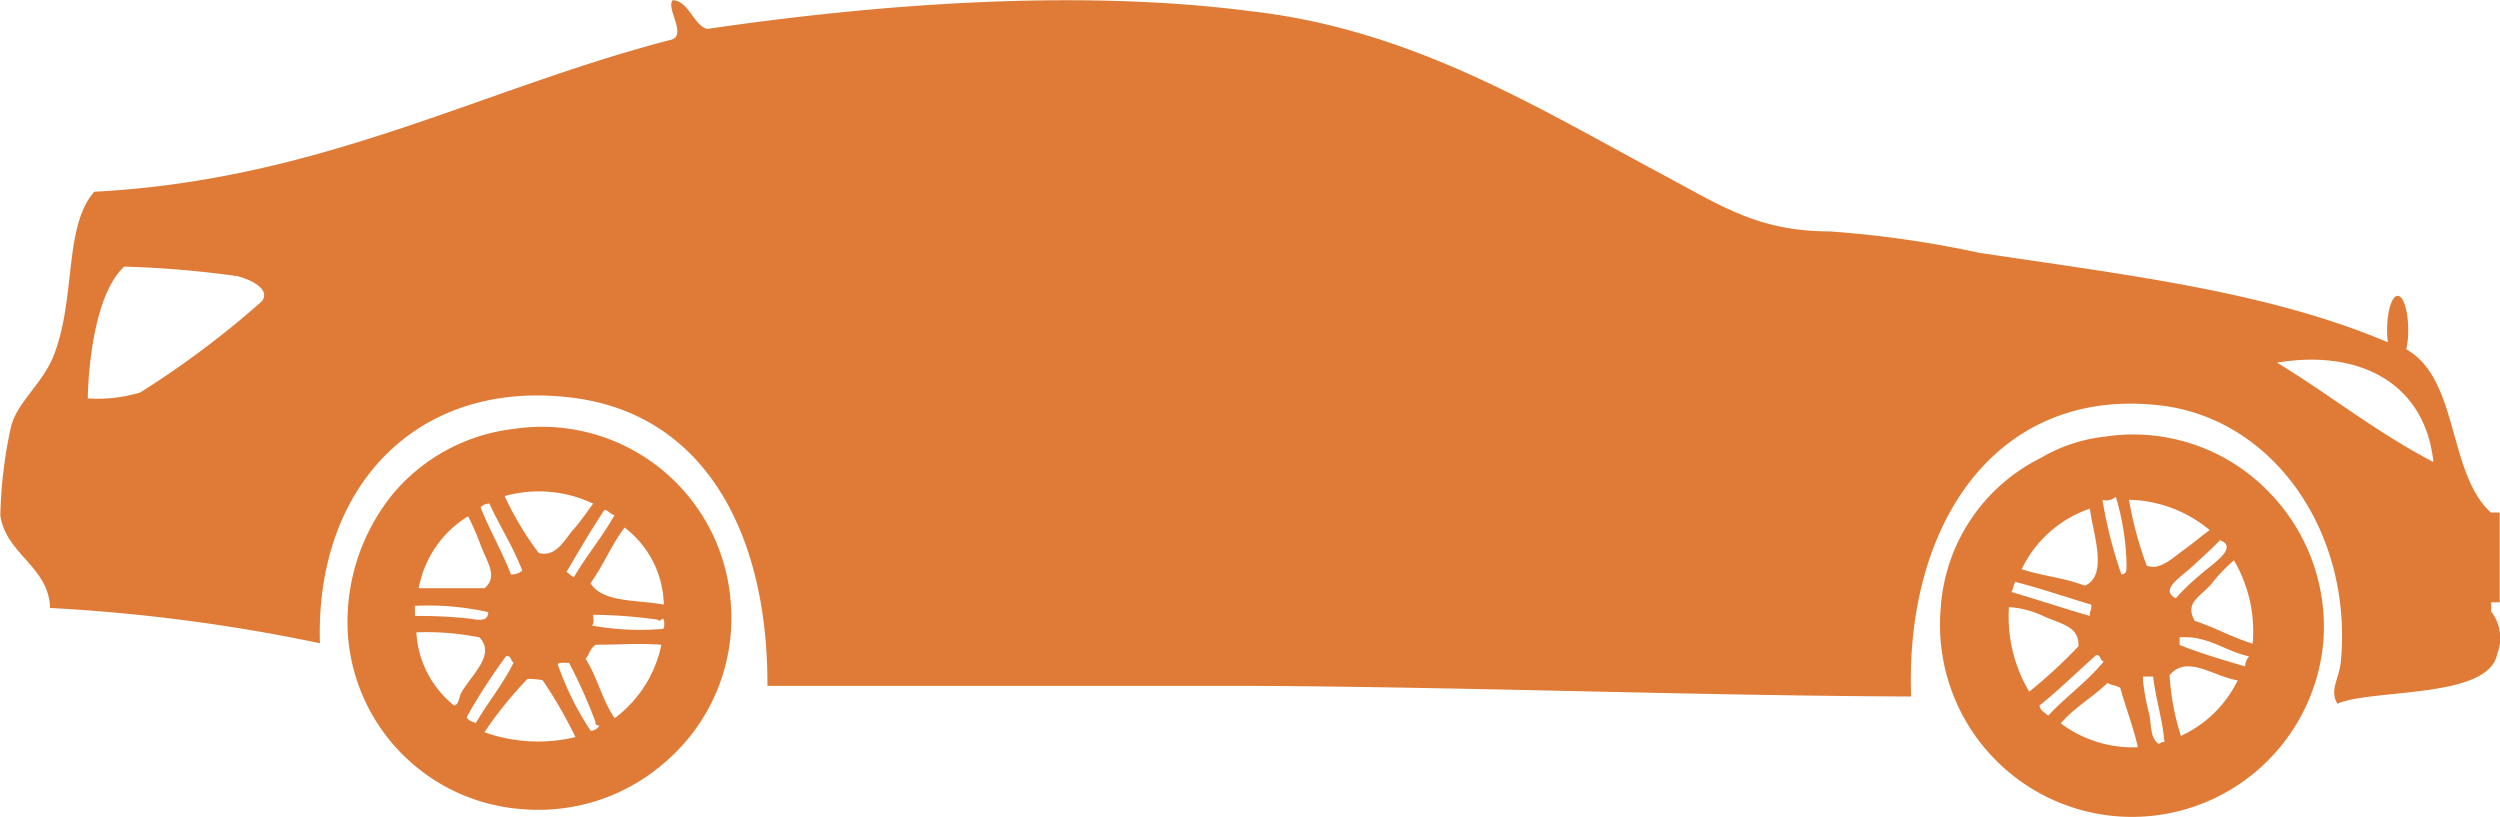
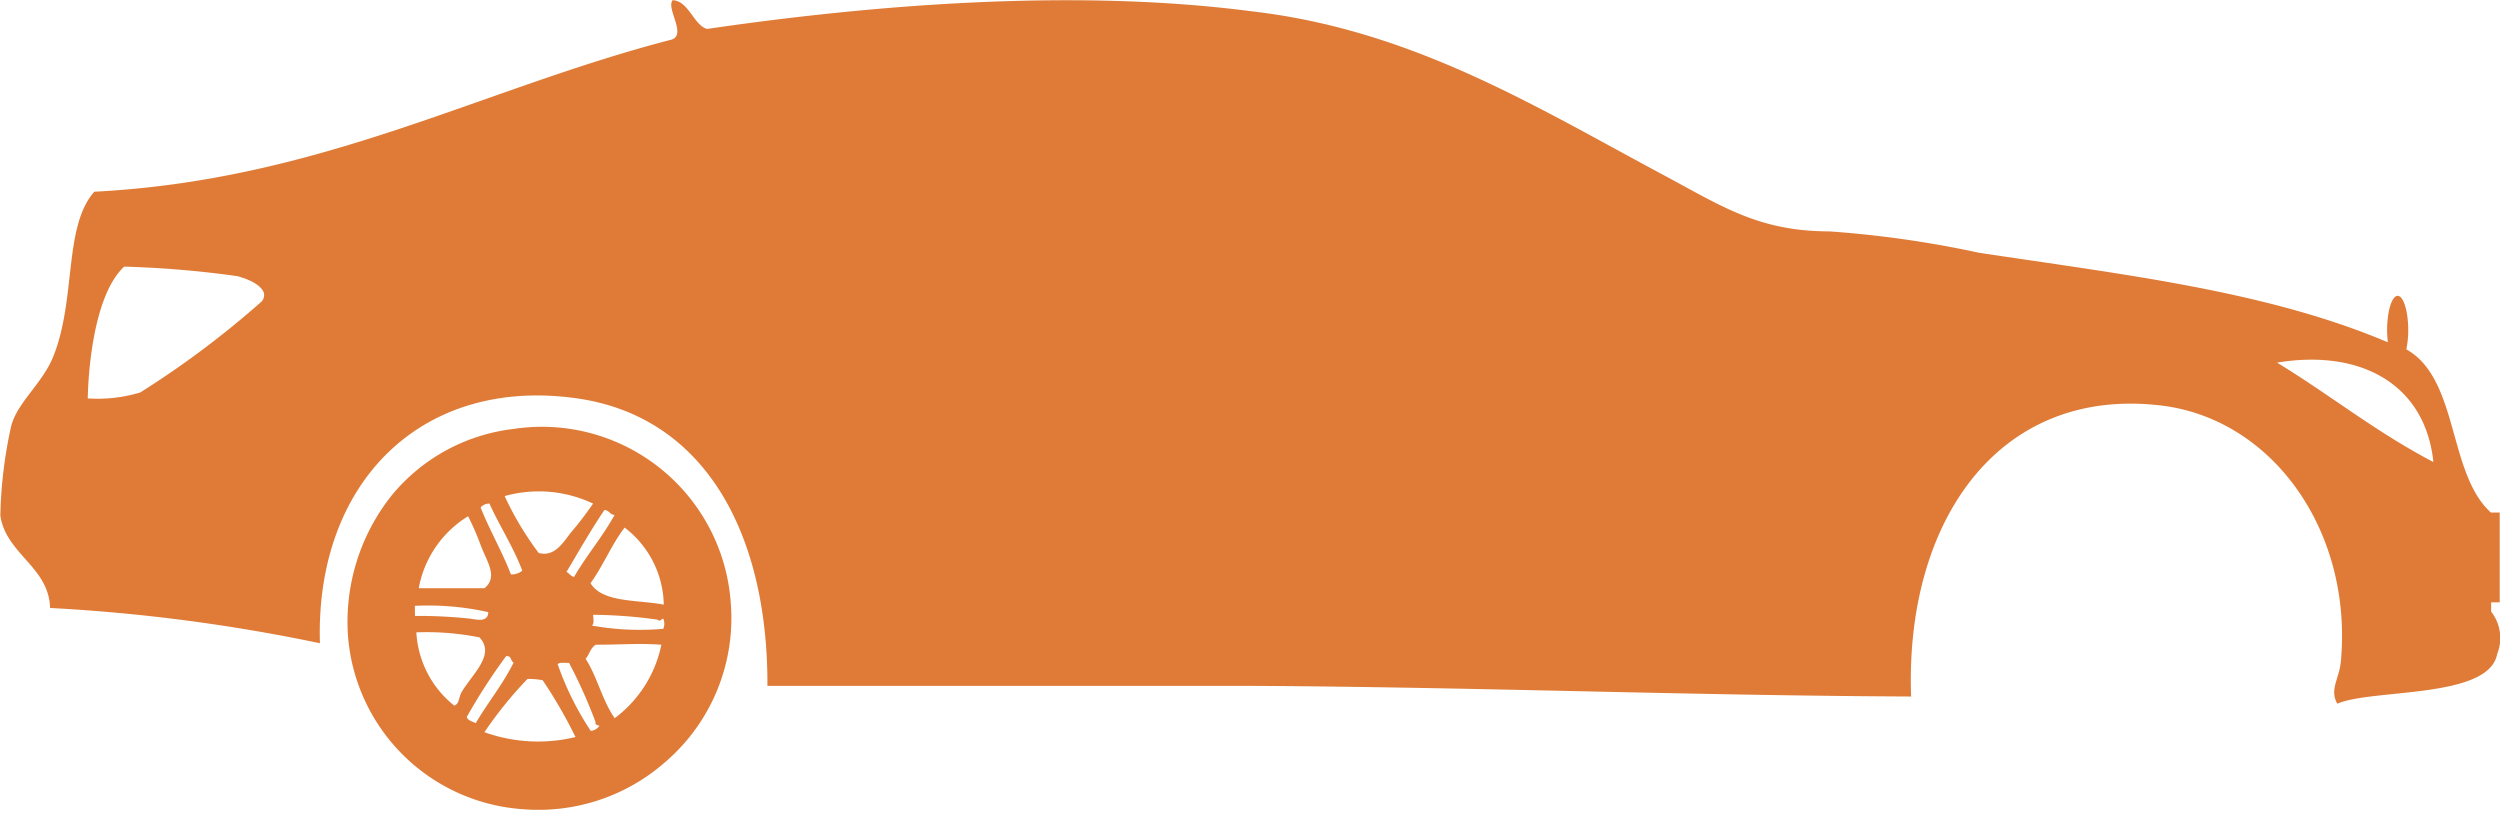
<svg xmlns="http://www.w3.org/2000/svg" width="89.294" height="29.196" viewBox="0 0 89.294 29.196">
  <g id="noun_Car_24929" transform="translate(-1.1 -33.025)" opacity="0.95">
    <g id="Group_568" data-name="Group 568" transform="translate(13.509 48.296)">
      <path id="Path_375" data-name="Path 375" d="M28.38,55.985A6.761,6.761,0,0,0,20.621,49.8,6.629,6.629,0,0,0,16.29,52.15,7.251,7.251,0,0,0,14.711,57.2a6.723,6.723,0,0,0,6.225,6.18,6.855,6.855,0,0,0,5.143-1.715A6.769,6.769,0,0,0,28.38,55.985Zm-2.391.09c-.948-.18-2.191-.063-2.616-.767.451-.616.753-1.382,1.218-1.985A3.534,3.534,0,0,1,25.989,56.075Zm-1.759-3.2c-.433.785-1,1.442-1.445,2.211-.121-.029-.172-.129-.27-.181.444-.742.876-1.5,1.353-2.21C24.038,52.7,24.06,52.861,24.23,52.872Zm-.767-.405c-.184.257-.416.591-.722.947s-.605.976-1.218.813a11.118,11.118,0,0,1-1.217-2.032A4.519,4.519,0,0,1,23.463,52.466Zm-3.7,0c.373.816.845,1.53,1.172,2.39a.576.576,0,0,1-.405.135c-.323-.836-.753-1.563-1.083-2.39A.413.413,0,0,1,19.763,52.466ZM19,52.918a9.437,9.437,0,0,1,.451,1.037c.224.594.631,1.129.134,1.534H17.237A3.824,3.824,0,0,1,19,52.918Zm-1.895,3.2a9.867,9.867,0,0,1,2.617.225c-.013.41-.478.242-.722.226a16.857,16.857,0,0,0-1.895-.09C17.1,56.36,17.1,56.239,17.1,56.121Zm1.4,3.564a3.6,3.6,0,0,1-1.353-2.617,9.68,9.68,0,0,1,2.256.18c.568.614-.229,1.278-.631,1.939C18.659,59.372,18.7,59.619,18.5,59.684Zm.451.4a20.986,20.986,0,0,1,1.4-2.164c.2-.035.155.175.27.225-.386.786-.921,1.424-1.352,2.166C19.155,60.247,19,60.223,18.951,60.089Zm.632.542a14.323,14.323,0,0,1,1.534-1.895,2.692,2.692,0,0,1,.541.046,16.71,16.71,0,0,1,1.173,2.03A5.681,5.681,0,0,1,19.582,60.631Zm3.79-.045A10.465,10.465,0,0,1,22.2,58.2c.075-.076.265-.036.405-.046a17.977,17.977,0,0,1,.949,2.12c-.032.121.093.088.134.136A.45.45,0,0,1,23.373,60.587Zm.857-.451c-.437-.617-.624-1.482-1.039-2.121.128-.121.151-.359.362-.5.93,0,1.521-.058,2.346,0A4.368,4.368,0,0,1,24.23,60.136Zm1.739-3.189a9.623,9.623,0,0,1-2.548-.116c.095-.1.035-.25.044-.385a17.37,17.37,0,0,1,2.3.174c.092.086.133-.024.2-.037A.452.452,0,0,1,25.969,56.946Z" transform="translate(-14.69 -49.75)" fill="#dd752d" />
    </g>
    <g id="Group_569" data-name="Group 569" transform="translate(70.396 48.563)">
-       <path id="Path_376" data-name="Path 376" d="M88.786,52.13a6.743,6.743,0,0,0-5.91-2.031,5.751,5.751,0,0,0-2.3.768,6.456,6.456,0,0,0-3.564,5.368A6.859,6.859,0,1,0,90.68,57.409,6.889,6.889,0,0,0,88.786,52.13Zm-1.8,1.669c.7.255-.323.89-.631,1.173a8.355,8.355,0,0,0-.947.9c-.59-.3.176-.748.586-1.129C86.429,54.339,86.716,54.087,86.983,53.8Zm-.362-.361c-.268.18-.571.452-.947.721s-.858.747-1.309.542a13.121,13.121,0,0,1-.631-2.346A4.646,4.646,0,0,1,86.621,53.439Zm-3.383-1.173c.038-.008.042.019.045.046a9.069,9.069,0,0,1,.362,2.256c-.015.16.074.443-.181.451a15.641,15.641,0,0,1-.677-2.662A.476.476,0,0,0,83.238,52.265Zm-.9.406c.1.853.674,2.39-.18,2.752-.762-.29-1.389-.316-2.257-.587A4.207,4.207,0,0,1,82.336,52.672Zm-2.662,2.617c.931.242,1.806.541,2.707.812.035.186-.069.232-.046.405-.944-.273-1.857-.58-2.8-.856C79.6,55.543,79.613,55.393,79.675,55.289Zm-.226.9a3.41,3.41,0,0,1,1.308.361c.692.278,1.194.381,1.173,1.037a17.871,17.871,0,0,1-1.76,1.623A5.236,5.236,0,0,1,79.449,56.191Zm1.4,3.879c-.119-.107-.272-.179-.316-.361.712-.567,1.35-1.207,2.031-1.805.18-.015.122.209.27.226C82.246,58.852,81.478,59.392,80.847,60.07Zm.452.271c.476-.562,1.142-.932,1.668-1.444.119.092.332.089.452.18.2.716.461,1.373.63,2.12A4.3,4.3,0,0,1,81.3,60.341Zm3.473.722c-.281-.2-.24-.661-.316-1.038a8.294,8.294,0,0,1-.225-1.218v-.135h.362c.094.823.332,1.5.405,2.346C84.869,60.98,84.88,61.081,84.771,61.063Zm.813-.271a9.016,9.016,0,0,1-.405-2.166c.626-.757,1.579.055,2.435.181A4.215,4.215,0,0,1,85.584,60.792Zm2.3-2.481c-.8-.233-1.6-.471-2.345-.767v-.271c.976-.087,1.627.495,2.481.678A.582.582,0,0,0,87.884,58.311Zm.271-.813c-.741-.22-1.343-.582-2.075-.813-.359-.639.147-.828.587-1.308a5.713,5.713,0,0,1,.813-.856A5.021,5.021,0,0,1,88.155,57.5Z" transform="translate(-76.991 -50.042)" fill="#dd752d" />
-     </g>
+       </g>
    <path id="Path_377" data-name="Path 377" d="M90.078,54.871s0-.124,0-.333h.306V51.332h-.314v0c-1.545-1.389-1.137-4.777-3.022-5.829a3.32,3.32,0,0,0,.068-.691c0-.674-.17-1.221-.377-1.221s-.377.547-.377,1.221a3.9,3.9,0,0,0,.026.439c-4.318-1.833-9.424-2.414-14.612-3.2a37.857,37.857,0,0,0-5.328-.761c-2.536-.005-3.825-.887-5.963-2.03-4.34-2.322-8.505-4.892-13.815-5.715-.3-.046-.6-.086-.9-.121-6.345-.823-13.585-.217-19.411.634-.474-.118-.66-1.007-1.235-1.025-.238.293.51,1.228-.034,1.406-6.789,1.753-12.5,5.016-20.622,5.434-1.1,1.248-.643,3.8-1.453,5.858-.39.993-1.31,1.668-1.522,2.537a16.3,16.3,0,0,0-.381,3.172c.2,1.375,1.735,1.83,1.777,3.3A63.313,63.313,0,0,1,12.527,56c-.173-5.7,3.591-9.516,9.134-8.753,4.63.636,6.869,4.851,6.85,10.276H45.765l.9.005c7.627.058,15.046.341,22.695.375-.222-6.205,3.073-11.061,8.881-10.4,4.024.456,6.893,4.49,6.47,9.135-.057.638-.418,1.017-.127,1.522,1.243-.544,5.412-.162,5.709-1.776A1.529,1.529,0,0,0,90.078,54.871ZM10.455,43.784A33.074,33.074,0,0,1,6.11,47.042a5.262,5.262,0,0,1-1.875.213s.022-3.515,1.3-4.707a36.27,36.27,0,0,1,4.046.341c.766.212.9.492.937.574A.346.346,0,0,1,10.455,43.784Zm71.977,2.193c2.968-.492,5.29.753,5.583,3.551C85.953,48.45,84.4,47.18,82.431,45.977Z" fill="#dd752d" />
  </g>
</svg>